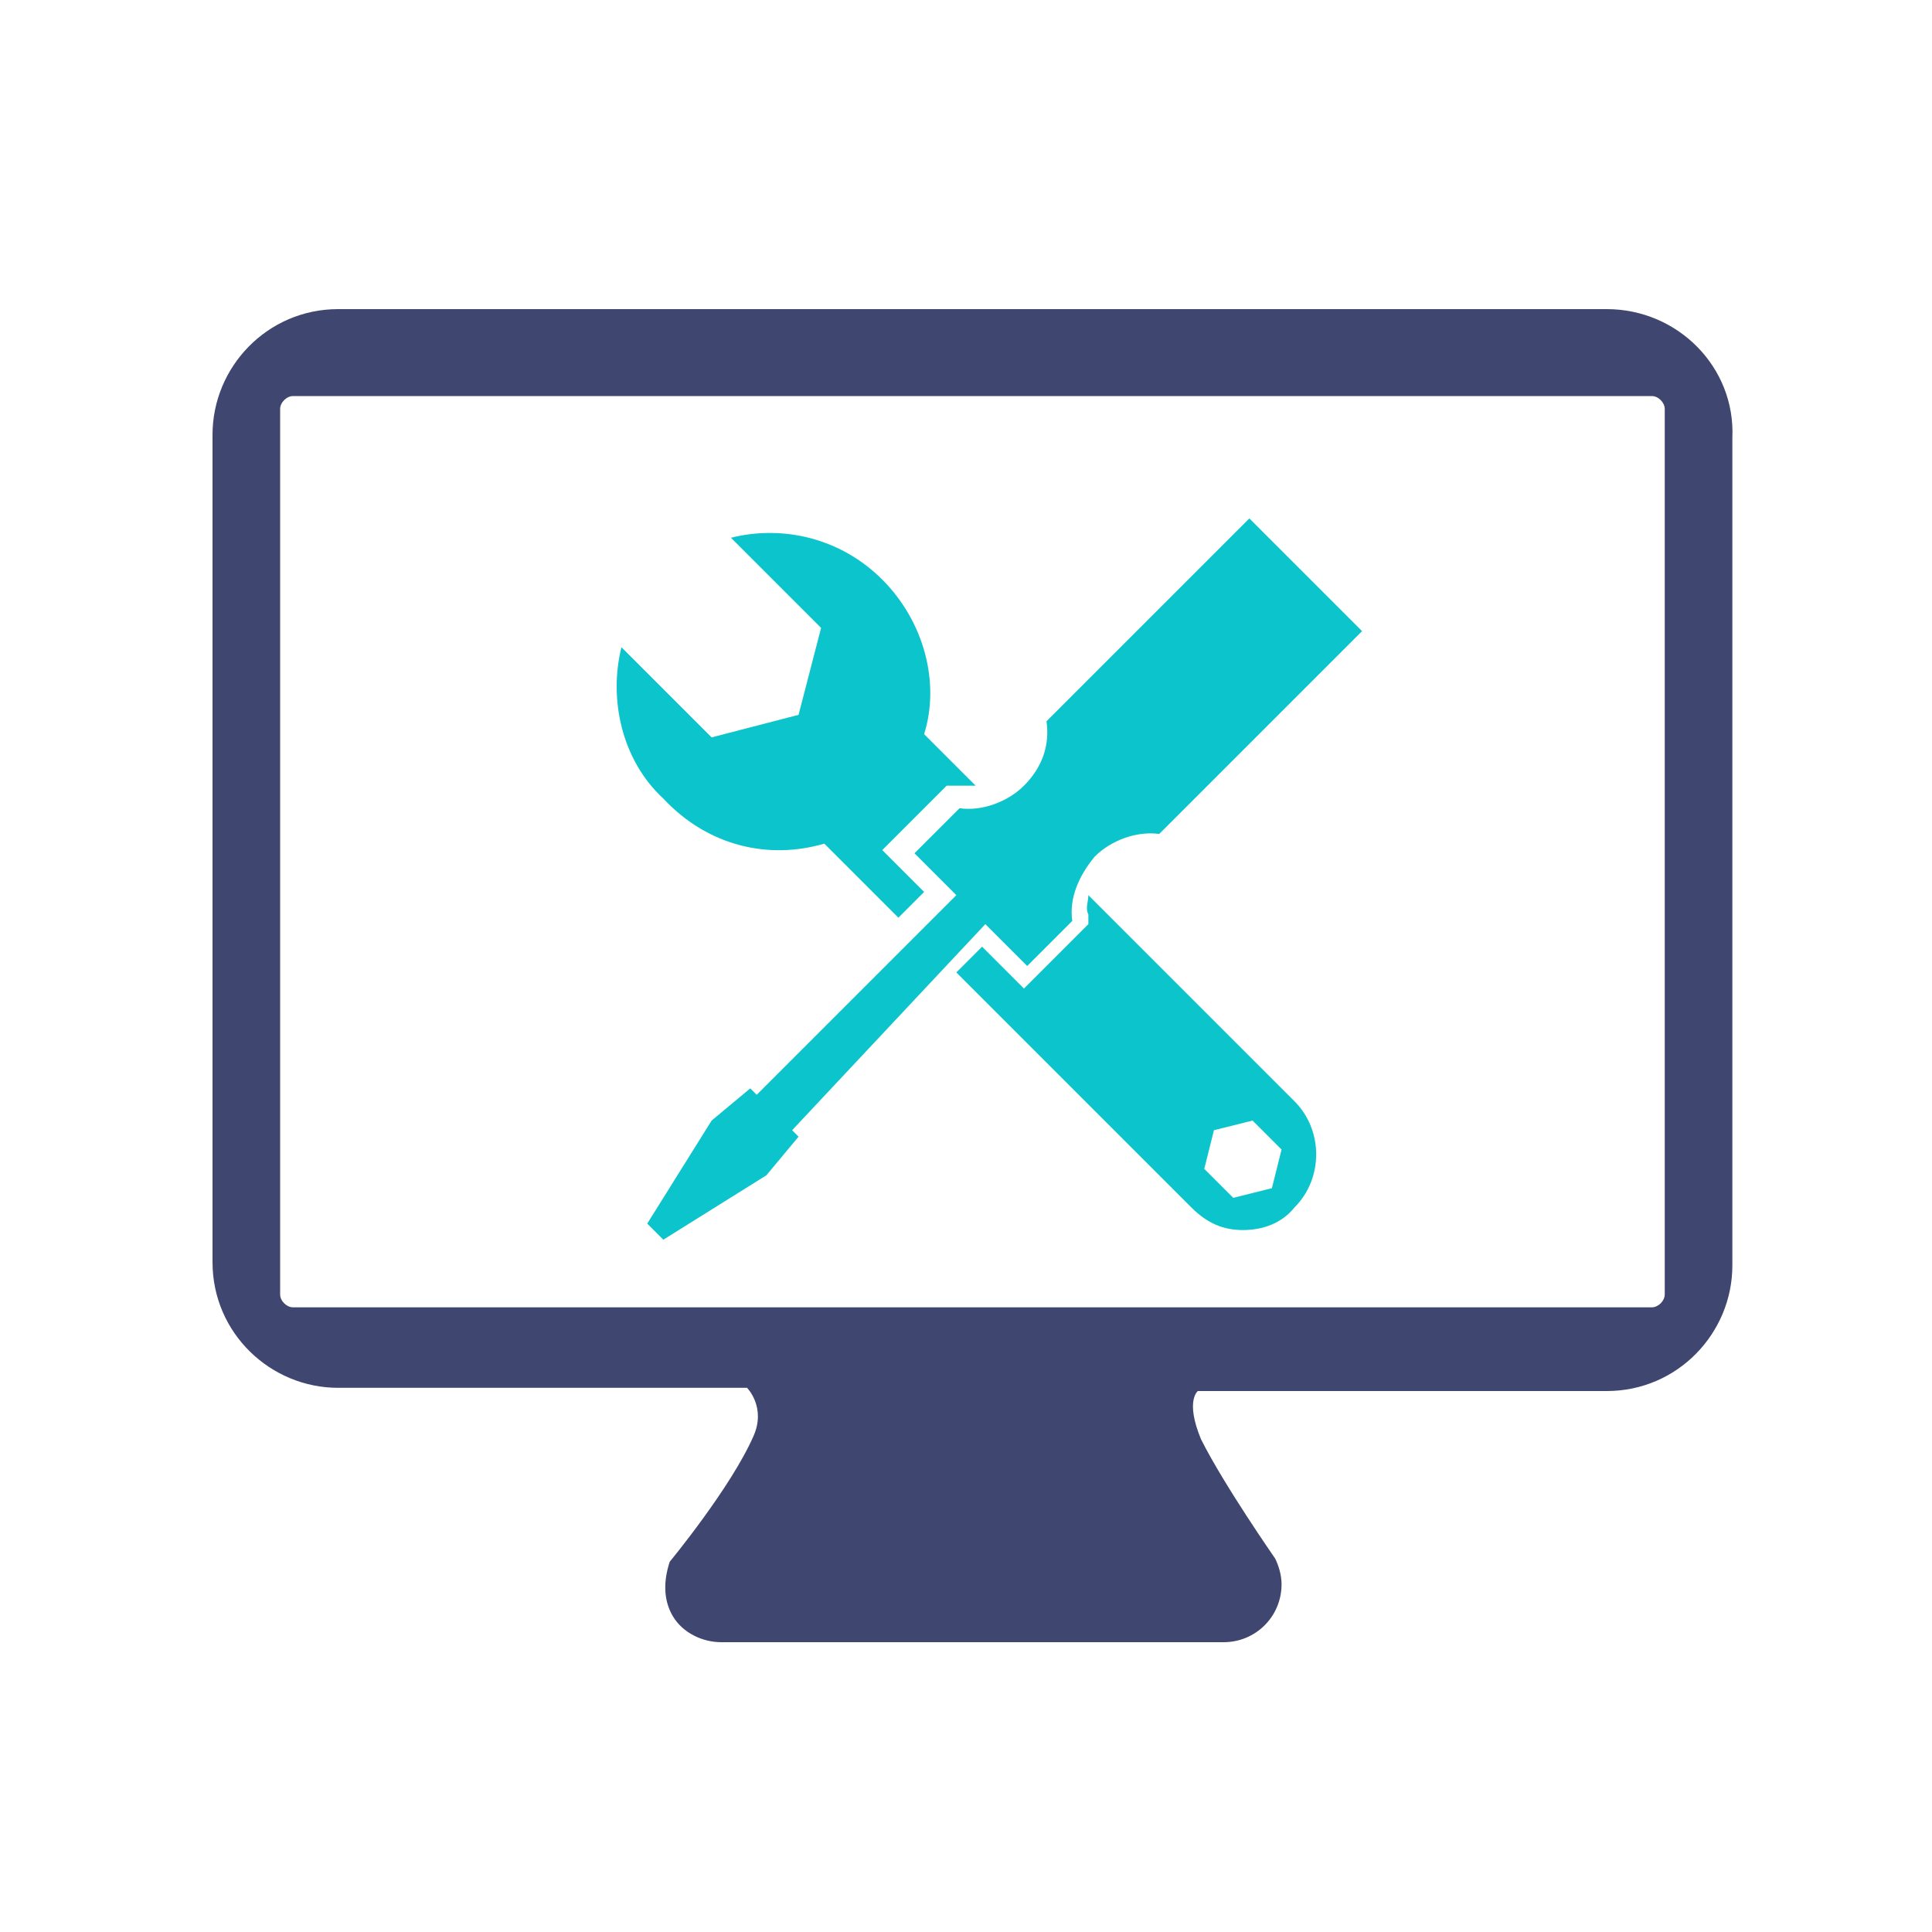
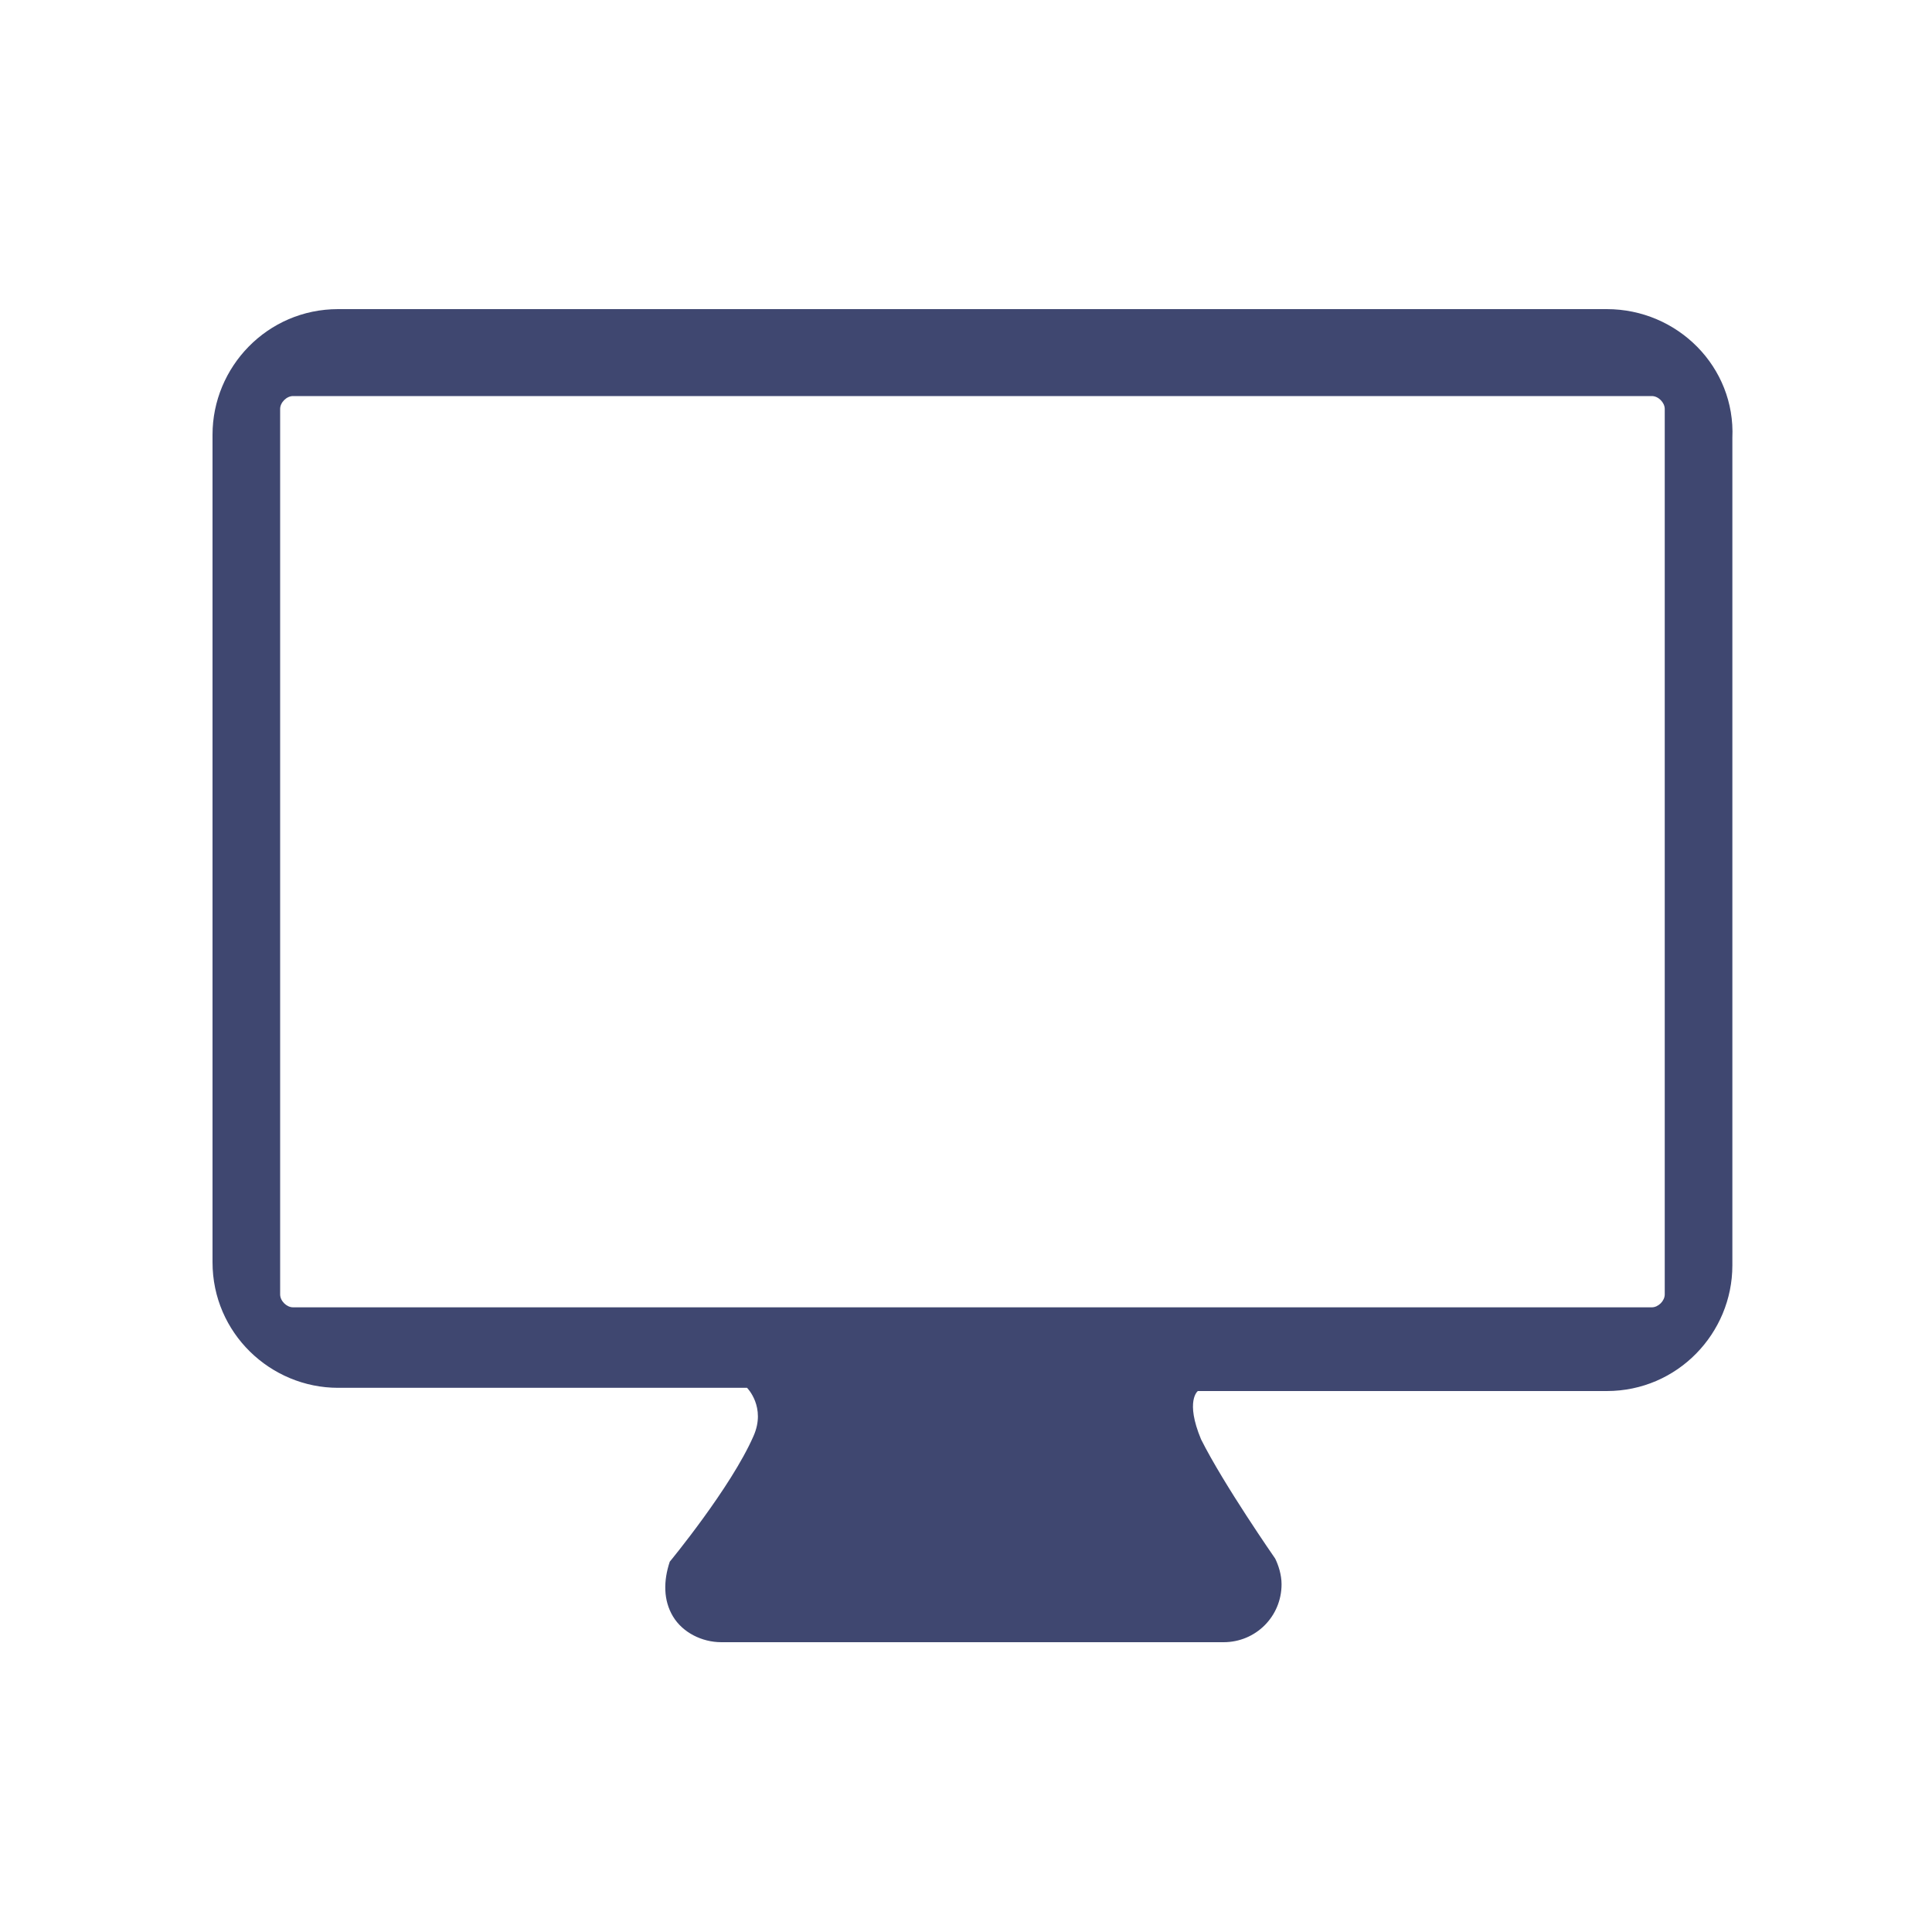
<svg xmlns="http://www.w3.org/2000/svg" width="60" height="60">
  <path fill="#3f4770" d="M49.9 9.6H10.5c-2.2 0-3.9 1.8-3.9 3.9v25.7c0 2.2 1.8 3.9 3.9 3.9h12.7s.6.6.2 1.5c-.7 1.6-2.6 3.9-2.6 3.9-.2.6-.2 1.2.1 1.7.3.5.9.8 1.5.8H38c1 0 1.8-.8 1.8-1.8 0-.3-.1-.6-.2-.8 0 0-1.6-2.3-2.3-3.7-.5-1.2-.1-1.5-.1-1.5h12.7c2.2 0 3.9-1.8 3.9-3.9V13.6c.1-2.2-1.7-4-3.9-4zm1.4 31H9.1c-.2 0-.4-.2-.4-.4V12.7c0-.2.2-.4.4-.4h42.2c.2 0 .4.2.4.4v27.5c0 .2-.2.4-.4.4z" />
-   <path fill="#0cc5cc" d="m25.6 26.2 2.3 2.3.8-.8-.9-.9-.4-.4 2-2h.9l-1.5-1.5-.1-.1c.5-1.6 0-3.5-1.3-4.8-1.3-1.3-3.1-1.7-4.7-1.3l2.8 2.8-.7 2.7-2.7.7-2.8-2.8c-.4 1.6 0 3.5 1.3 4.7 1.4 1.5 3.3 1.9 5 1.4zm8.2 1.6c0 .2-.1.4 0 .6v.3l-.2.2-1.4 1.4-.4.4-1.3-1.3-.8.8 7.3 7.3c.5.5 1 .7 1.6.7s1.2-.2 1.6-.7c.9-.9.9-2.4 0-3.3l-6.4-6.4zm5.7 9.1-1.2.3-.9-.9.3-1.2 1.2-.3.9.9-.3 1.2zm-8.9-8.2 1.3 1.3 1.4-1.4c-.1-.7.2-1.4.7-2 .5-.5 1.3-.8 2-.7l6.3-6.3-3.5-3.5-6.3 6.3c.1.7-.1 1.4-.7 2-.5.5-1.3.8-2 .7l-1.4 1.4 1.3 1.3-6.2 6.2-.2-.2-1.2 1-2 3.2.5.5 3.2-2 1-1.2-.2-.2 6-6.4z" />
</svg>